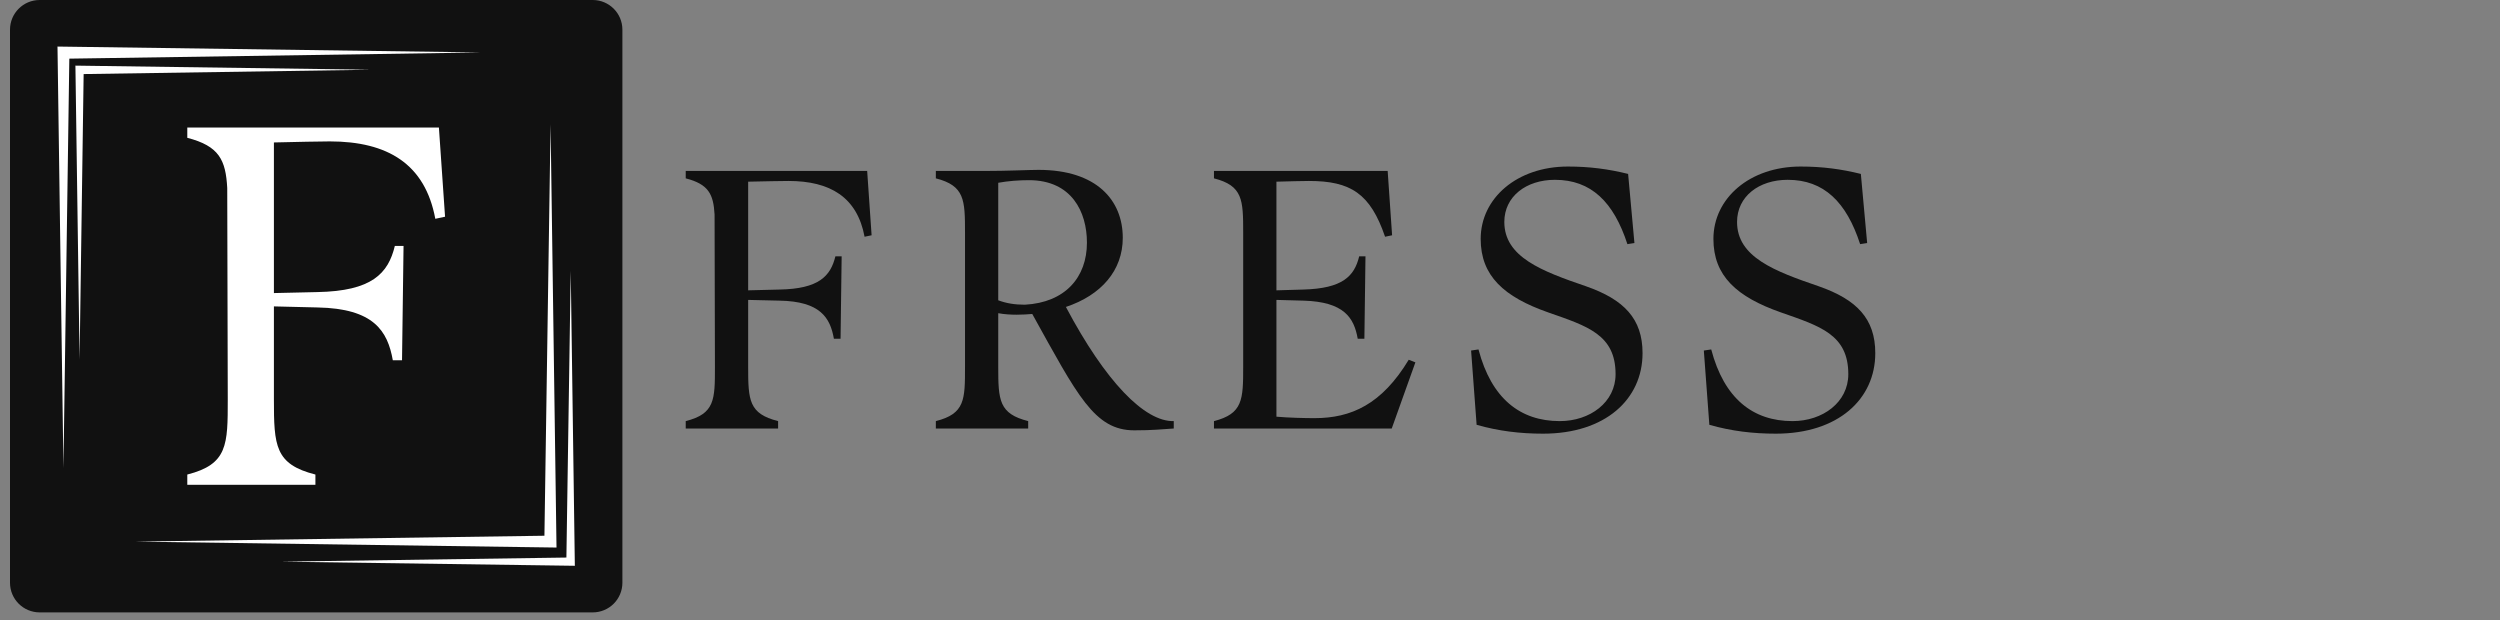
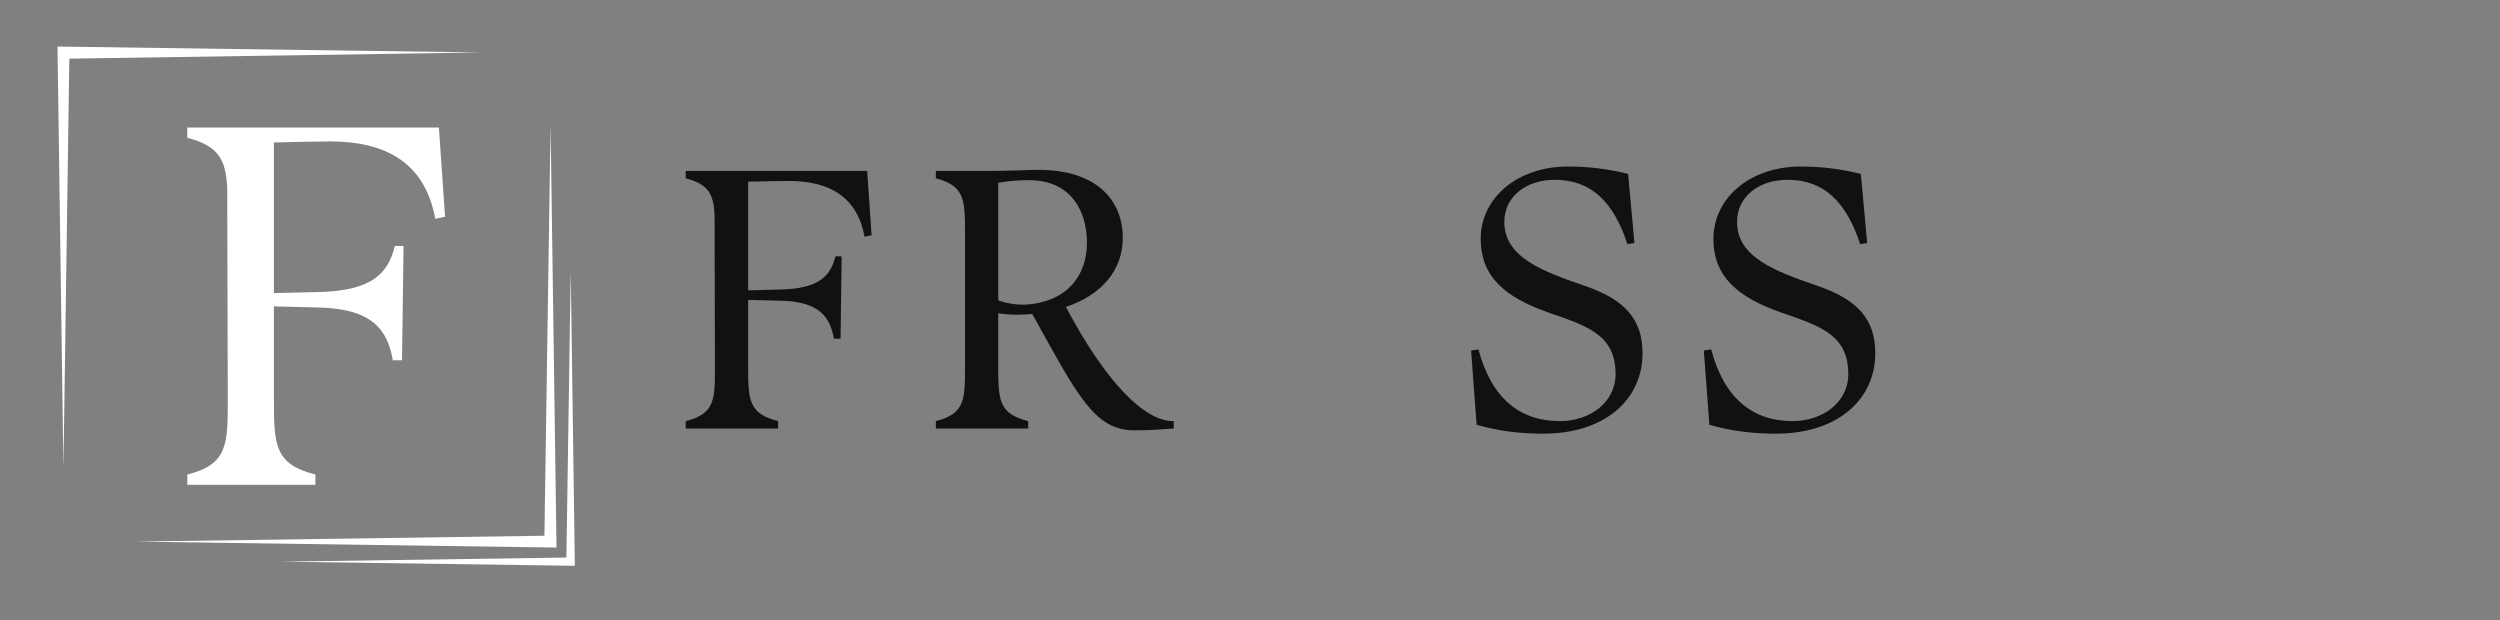
<svg xmlns="http://www.w3.org/2000/svg" width="250" zoomAndPan="magnify" viewBox="0 0 187.5 46.5" height="62" preserveAspectRatio="xMidYMid meet" version="1.0">
  <rect x="0" y="0" width="187.5" height="46.5" fill="#808080" stroke="none" />
  <defs>
    <g />
    <clipPath id="e8ed4a063c">
-       <path d="M 0.75 0 L 46.68 0 L 46.68 45.93 L 0.75 45.93 Z M 0.75 0 " clip-rule="nonzero" />
-     </clipPath>
+       </clipPath>
    <clipPath id="52b447fb74">
-       <path d="M 2.977 0 L 44.453 0 C 45.684 0 46.68 0.996 46.68 2.227 L 46.68 43.703 C 46.68 44.934 45.684 45.93 44.453 45.93 L 2.977 45.93 C 1.746 45.93 0.75 44.934 0.75 43.703 L 0.75 2.227 C 0.75 0.996 1.746 0 2.977 0 Z M 2.977 0 " clip-rule="nonzero" />
-     </clipPath>
+       </clipPath>
    <clipPath id="1b95a75880">
      <path d="M 1.828 1.078 L 45.609 1.078 L 45.609 44.859 L 1.828 44.859 Z M 1.828 1.078 " clip-rule="nonzero" />
    </clipPath>
  </defs>
  <g clip-path="url(#e8ed4a063c)">
    <g clip-path="url(#52b447fb74)">
      <path fill="#111111" d="M 0.75 0 L 46.68 0 L 46.68 45.93 L 0.75 45.93 Z M 0.75 0 " fill-opacity="1" fill-rule="nonzero" />
    </g>
  </g>
  <g clip-path="url(#1b95a75880)">
-     <path fill="#111111" d="M -2.156 -3.832 L 50.184 -3.832 L 50.184 48.508 L -2.156 48.508 Z M -2.156 -3.832 " fill-opacity="1" fill-rule="nonzero" />
-   </g>
+     </g>
  <path fill="#ffffff" d="M 24.73 10.605 C 29.074 10.605 31.883 12.297 32.648 16.41 L 33.379 16.254 L 32.918 9.566 L 14.047 9.566 L 14.047 10.336 C 16.43 10.953 16.93 11.988 17.043 14.102 L 17.082 29.938 C 17.082 33.359 17.082 34.82 14.047 35.59 L 14.047 36.359 L 23.656 36.359 L 23.656 35.59 C 20.621 34.82 20.543 33.438 20.543 29.938 L 20.543 22.98 L 23.809 23.059 C 28.039 23.137 29.074 24.828 29.461 27.02 L 30.152 27.02 L 30.266 18.445 L 29.613 18.445 C 29.113 20.523 27.883 21.828 23.809 21.906 L 20.543 21.98 L 20.543 10.684 C 22.348 10.645 23.926 10.605 24.73 10.605 Z M 24.73 10.605 " fill-opacity="1" fill-rule="nonzero" />
  <path fill="#ffffff" d="M 4.758 35.102 L 5.199 4.398 L 36.059 3.934 L 4.312 3.492 Z M 4.758 35.102 " fill-opacity="1" fill-rule="nonzero" />
-   <path fill="#ffffff" d="M 5.969 26.957 L 6.273 5.555 L 27.789 5.23 L 5.656 4.922 Z M 5.969 26.957 " fill-opacity="1" fill-rule="nonzero" />
  <path fill="#ffffff" d="M 41.293 9.32 L 40.832 40.18 L 10.129 40.621 L 41.738 41.066 Z M 41.293 9.32 " fill-opacity="1" fill-rule="nonzero" />
  <path fill="#ffffff" d="M 42.48 41.816 L 21.078 42.125 L 43.113 42.434 L 42.805 20.305 Z M 42.48 41.816 " fill-opacity="1" fill-rule="nonzero" />
  <g fill="#111111" fill-opacity="1">
    <g transform="translate(50.46, 32.138)">
      <g>
        <path d="M 14.578 -19.316 L 0.969 -19.316 L 0.969 -18.762 C 2.688 -18.32 3.047 -17.57 3.133 -16.047 L 3.16 -4.629 C 3.16 -2.16 3.16 -1.109 0.969 -0.555 L 0.969 0 L 7.898 0 L 7.898 -0.555 C 5.707 -1.109 5.652 -2.105 5.652 -4.629 L 5.652 -9.645 L 8.008 -9.59 C 11.059 -9.535 11.805 -8.312 12.082 -6.734 L 12.582 -6.734 L 12.664 -12.914 L 12.195 -12.914 C 11.832 -11.418 10.945 -10.477 8.008 -10.422 L 5.652 -10.363 L 5.652 -18.512 C 6.957 -18.539 8.094 -18.566 8.676 -18.566 C 11.805 -18.566 13.828 -17.348 14.383 -14.383 L 14.91 -14.492 Z M 14.578 -19.316 " />
      </g>
    </g>
  </g>
  <g fill="#111111" fill-opacity="1">
    <g transform="translate(69.161, 32.138)">
      <g>
        <path d="M 10.781 -9.117 C 13.441 -10.004 15.047 -11.859 15.047 -14.301 C 15.047 -17.125 13.082 -19.398 8.73 -19.398 C 8.008 -19.398 6.43 -19.316 4.629 -19.316 L 1.027 -19.316 L 1.027 -18.762 C 3.188 -18.207 3.215 -17.156 3.215 -14.688 L 3.215 -4.629 C 3.215 -2.16 3.215 -1.109 1.027 -0.555 L 1.027 0 L 7.953 0 L 7.953 -0.555 C 5.766 -1.109 5.707 -2.105 5.707 -4.629 L 5.707 -8.648 C 6.18 -8.562 6.652 -8.535 7.094 -8.535 C 7.512 -8.535 7.898 -8.562 8.258 -8.59 C 11.641 -2.496 12.914 0.137 15.906 0.137 C 17.348 0.137 17.93 0.055 18.871 0 L 18.871 -0.555 C 16.684 -0.5 13.746 -3.52 10.781 -9.117 Z M 5.707 -18.43 C 6.457 -18.566 7.262 -18.625 8.008 -18.625 C 11.223 -18.625 12.359 -16.238 12.359 -13.941 C 12.359 -11.336 10.727 -9.449 7.703 -9.285 C 6.93 -9.285 6.289 -9.395 5.707 -9.617 Z M 5.707 -18.43 " />
      </g>
    </g>
  </g>
  <g fill="#111111" fill-opacity="1">
    <g transform="translate(90.134, 32.138)">
      <g>
-         <path d="M 15.52 -5.156 C 13.496 -1.801 11.195 -0.777 8.453 -0.777 C 7.758 -0.777 6.512 -0.805 5.598 -0.887 L 5.598 -9.645 L 7.621 -9.59 C 10.668 -9.504 11.418 -8.312 11.695 -6.734 L 12.195 -6.734 L 12.277 -12.914 L 11.805 -12.914 C 11.445 -11.418 10.559 -10.504 7.621 -10.422 L 5.598 -10.363 L 5.598 -18.512 C 6.93 -18.539 7.234 -18.566 8.035 -18.566 C 11.168 -18.566 12.637 -17.625 13.746 -14.383 L 14.273 -14.492 L 13.941 -19.316 L 0.914 -19.316 L 0.914 -18.762 C 3.078 -18.207 3.105 -17.156 3.105 -14.688 L 3.105 -4.629 C 3.105 -2.16 3.078 -1.109 0.914 -0.555 L 0.914 0 L 14.246 0 L 16.02 -4.961 Z M 15.52 -5.156 " />
-       </g>
+         </g>
    </g>
  </g>
  <g fill="#111111" fill-opacity="1">
    <g transform="translate(109.5, 32.138)">
      <g>
        <path d="M 6.234 0.387 C 10.891 0.387 13.691 -2.188 13.691 -5.652 C 13.691 -8.23 12.305 -9.672 9.449 -10.668 C 6.125 -11.805 3.324 -12.859 3.324 -15.492 C 3.324 -17.402 4.961 -18.652 7.121 -18.652 C 9.84 -18.652 11.527 -16.988 12.555 -13.828 L 13.082 -13.91 L 12.609 -19.094 C 11.168 -19.453 9.727 -19.648 8.094 -19.648 C 4.27 -19.648 1.551 -17.266 1.551 -14.219 C 1.551 -11.445 3.297 -9.867 6.625 -8.703 C 9.562 -7.676 11.668 -7.039 11.668 -4.074 C 11.668 -1.969 9.754 -0.555 7.484 -0.555 C 4.516 -0.555 2.355 -2.246 1.387 -5.93 L 0.832 -5.848 L 1.246 -0.277 C 2.91 0.195 4.516 0.387 6.234 0.387 Z M 6.234 0.387 " />
      </g>
    </g>
  </g>
  <g fill="#111111" fill-opacity="1">
    <g transform="translate(126.955, 32.138)">
      <g>
        <path d="M 6.234 0.387 C 10.891 0.387 13.691 -2.188 13.691 -5.652 C 13.691 -8.23 12.305 -9.672 9.449 -10.668 C 6.125 -11.805 3.324 -12.859 3.324 -15.492 C 3.324 -17.402 4.961 -18.652 7.121 -18.652 C 9.84 -18.652 11.527 -16.988 12.555 -13.828 L 13.082 -13.91 L 12.609 -19.094 C 11.168 -19.453 9.727 -19.648 8.094 -19.648 C 4.27 -19.648 1.551 -17.266 1.551 -14.219 C 1.551 -11.445 3.297 -9.867 6.625 -8.703 C 9.562 -7.676 11.668 -7.039 11.668 -4.074 C 11.668 -1.969 9.754 -0.555 7.484 -0.555 C 4.516 -0.555 2.355 -2.246 1.387 -5.93 L 0.832 -5.848 L 1.246 -0.277 C 2.91 0.195 4.516 0.387 6.234 0.387 Z M 6.234 0.387 " />
      </g>
    </g>
  </g>
</svg>